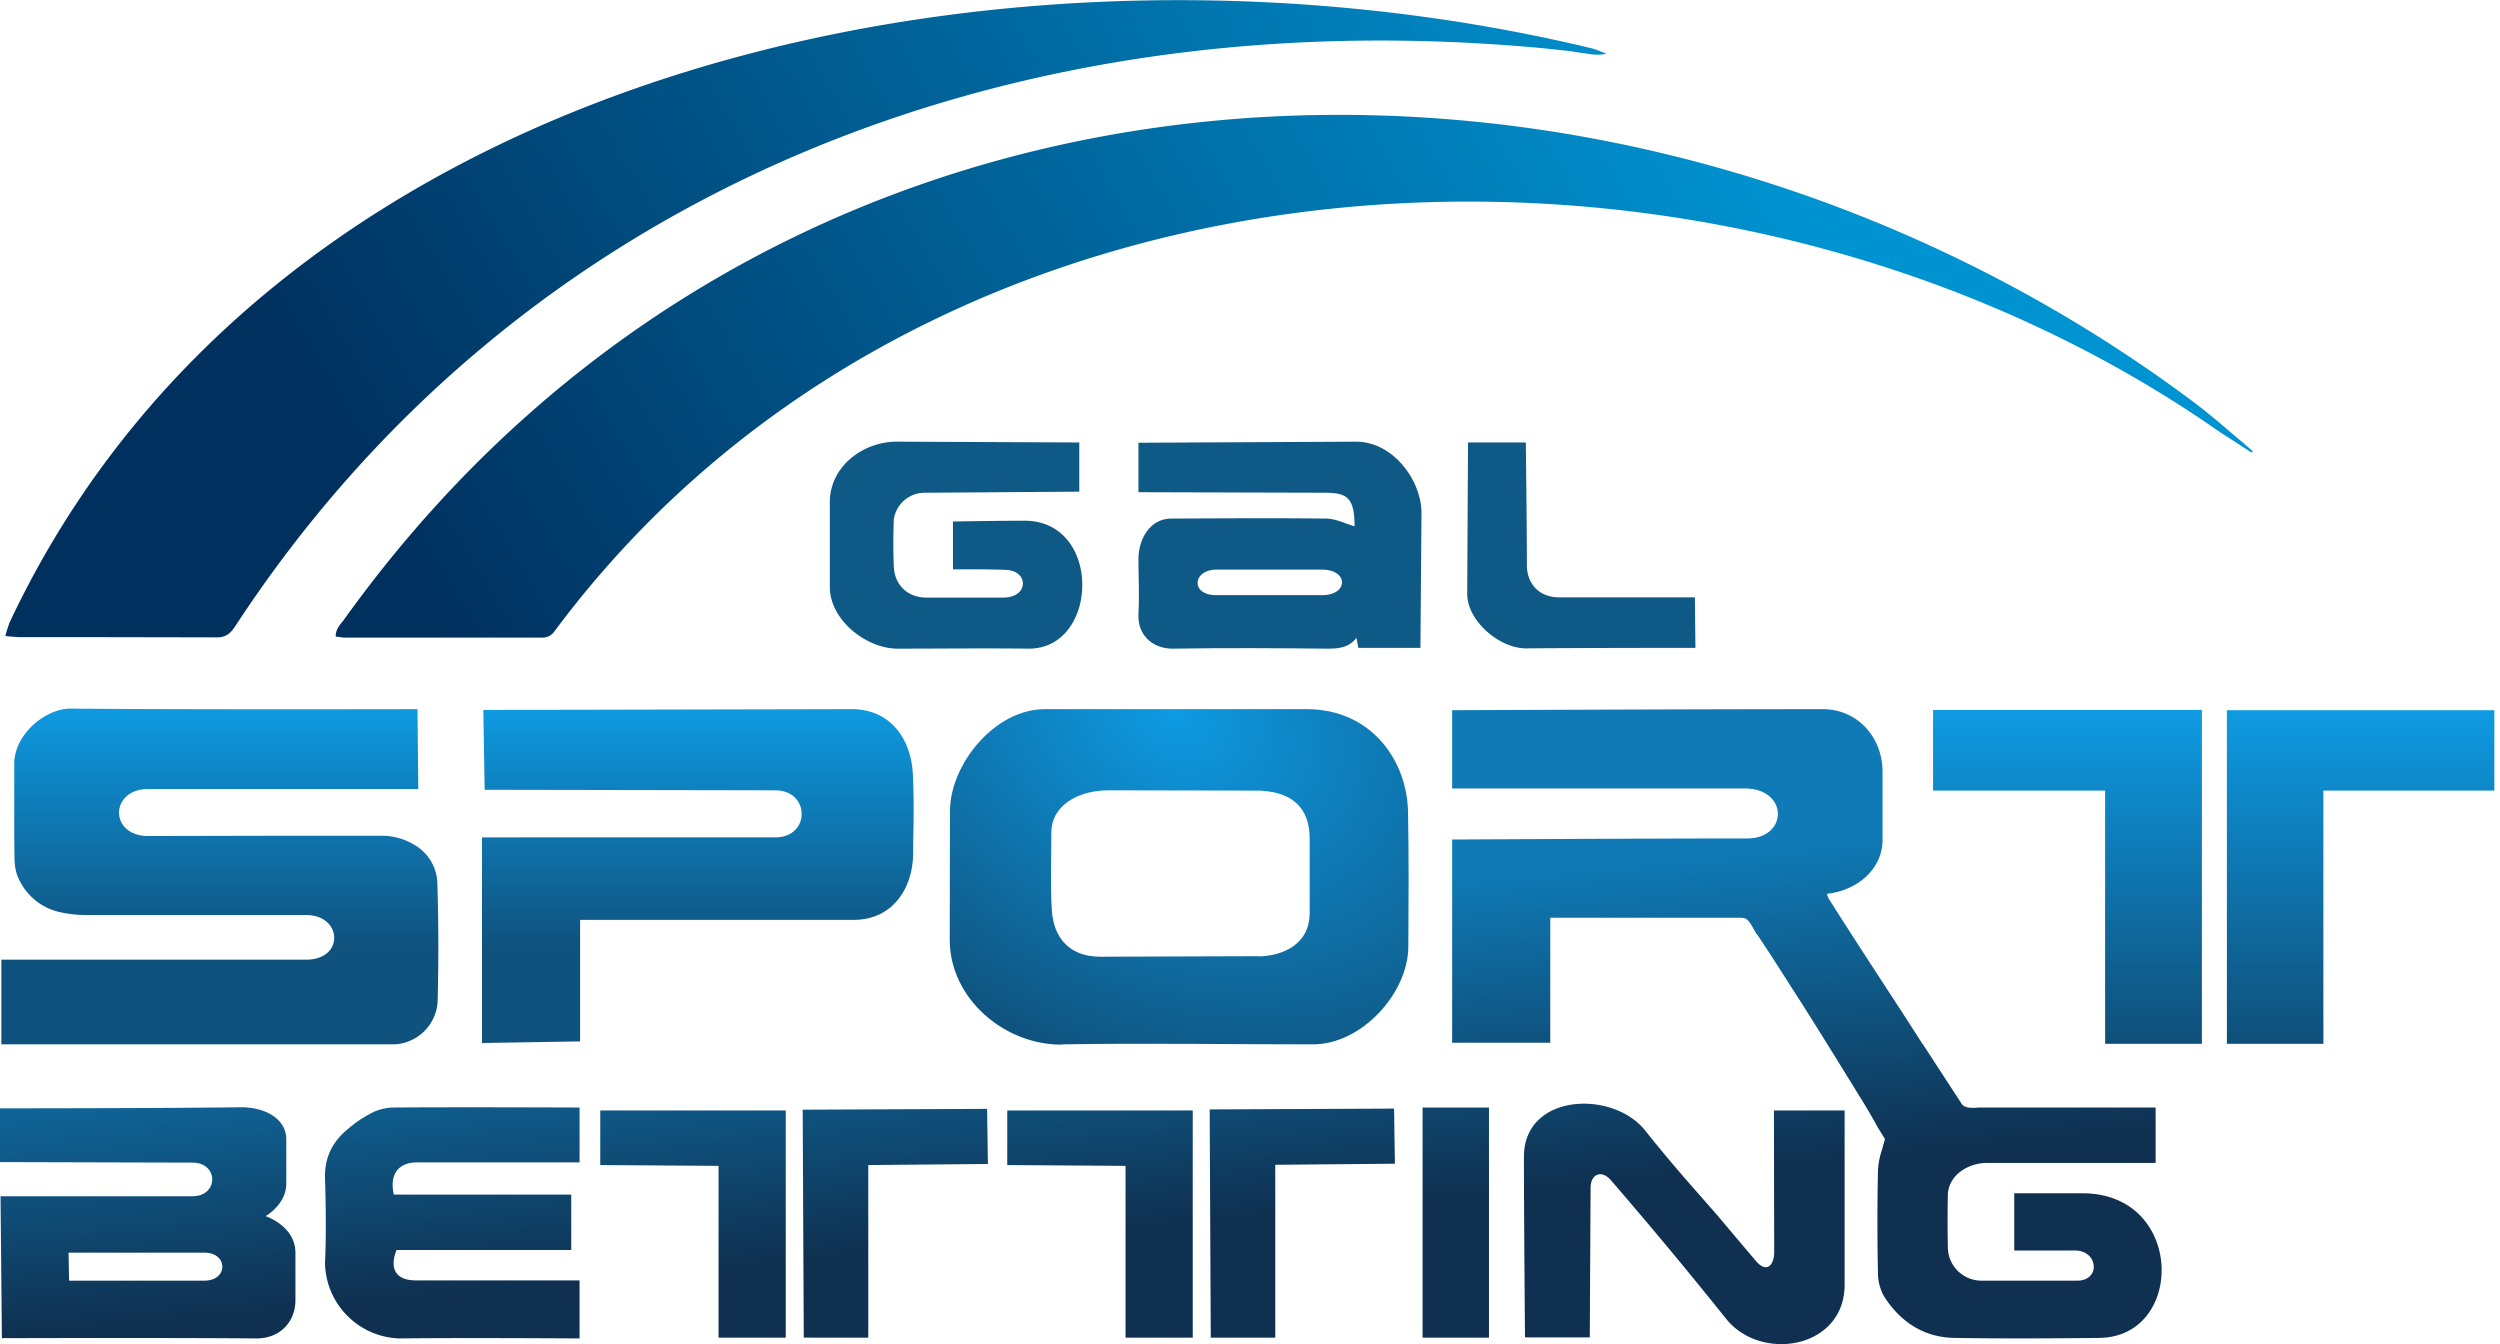
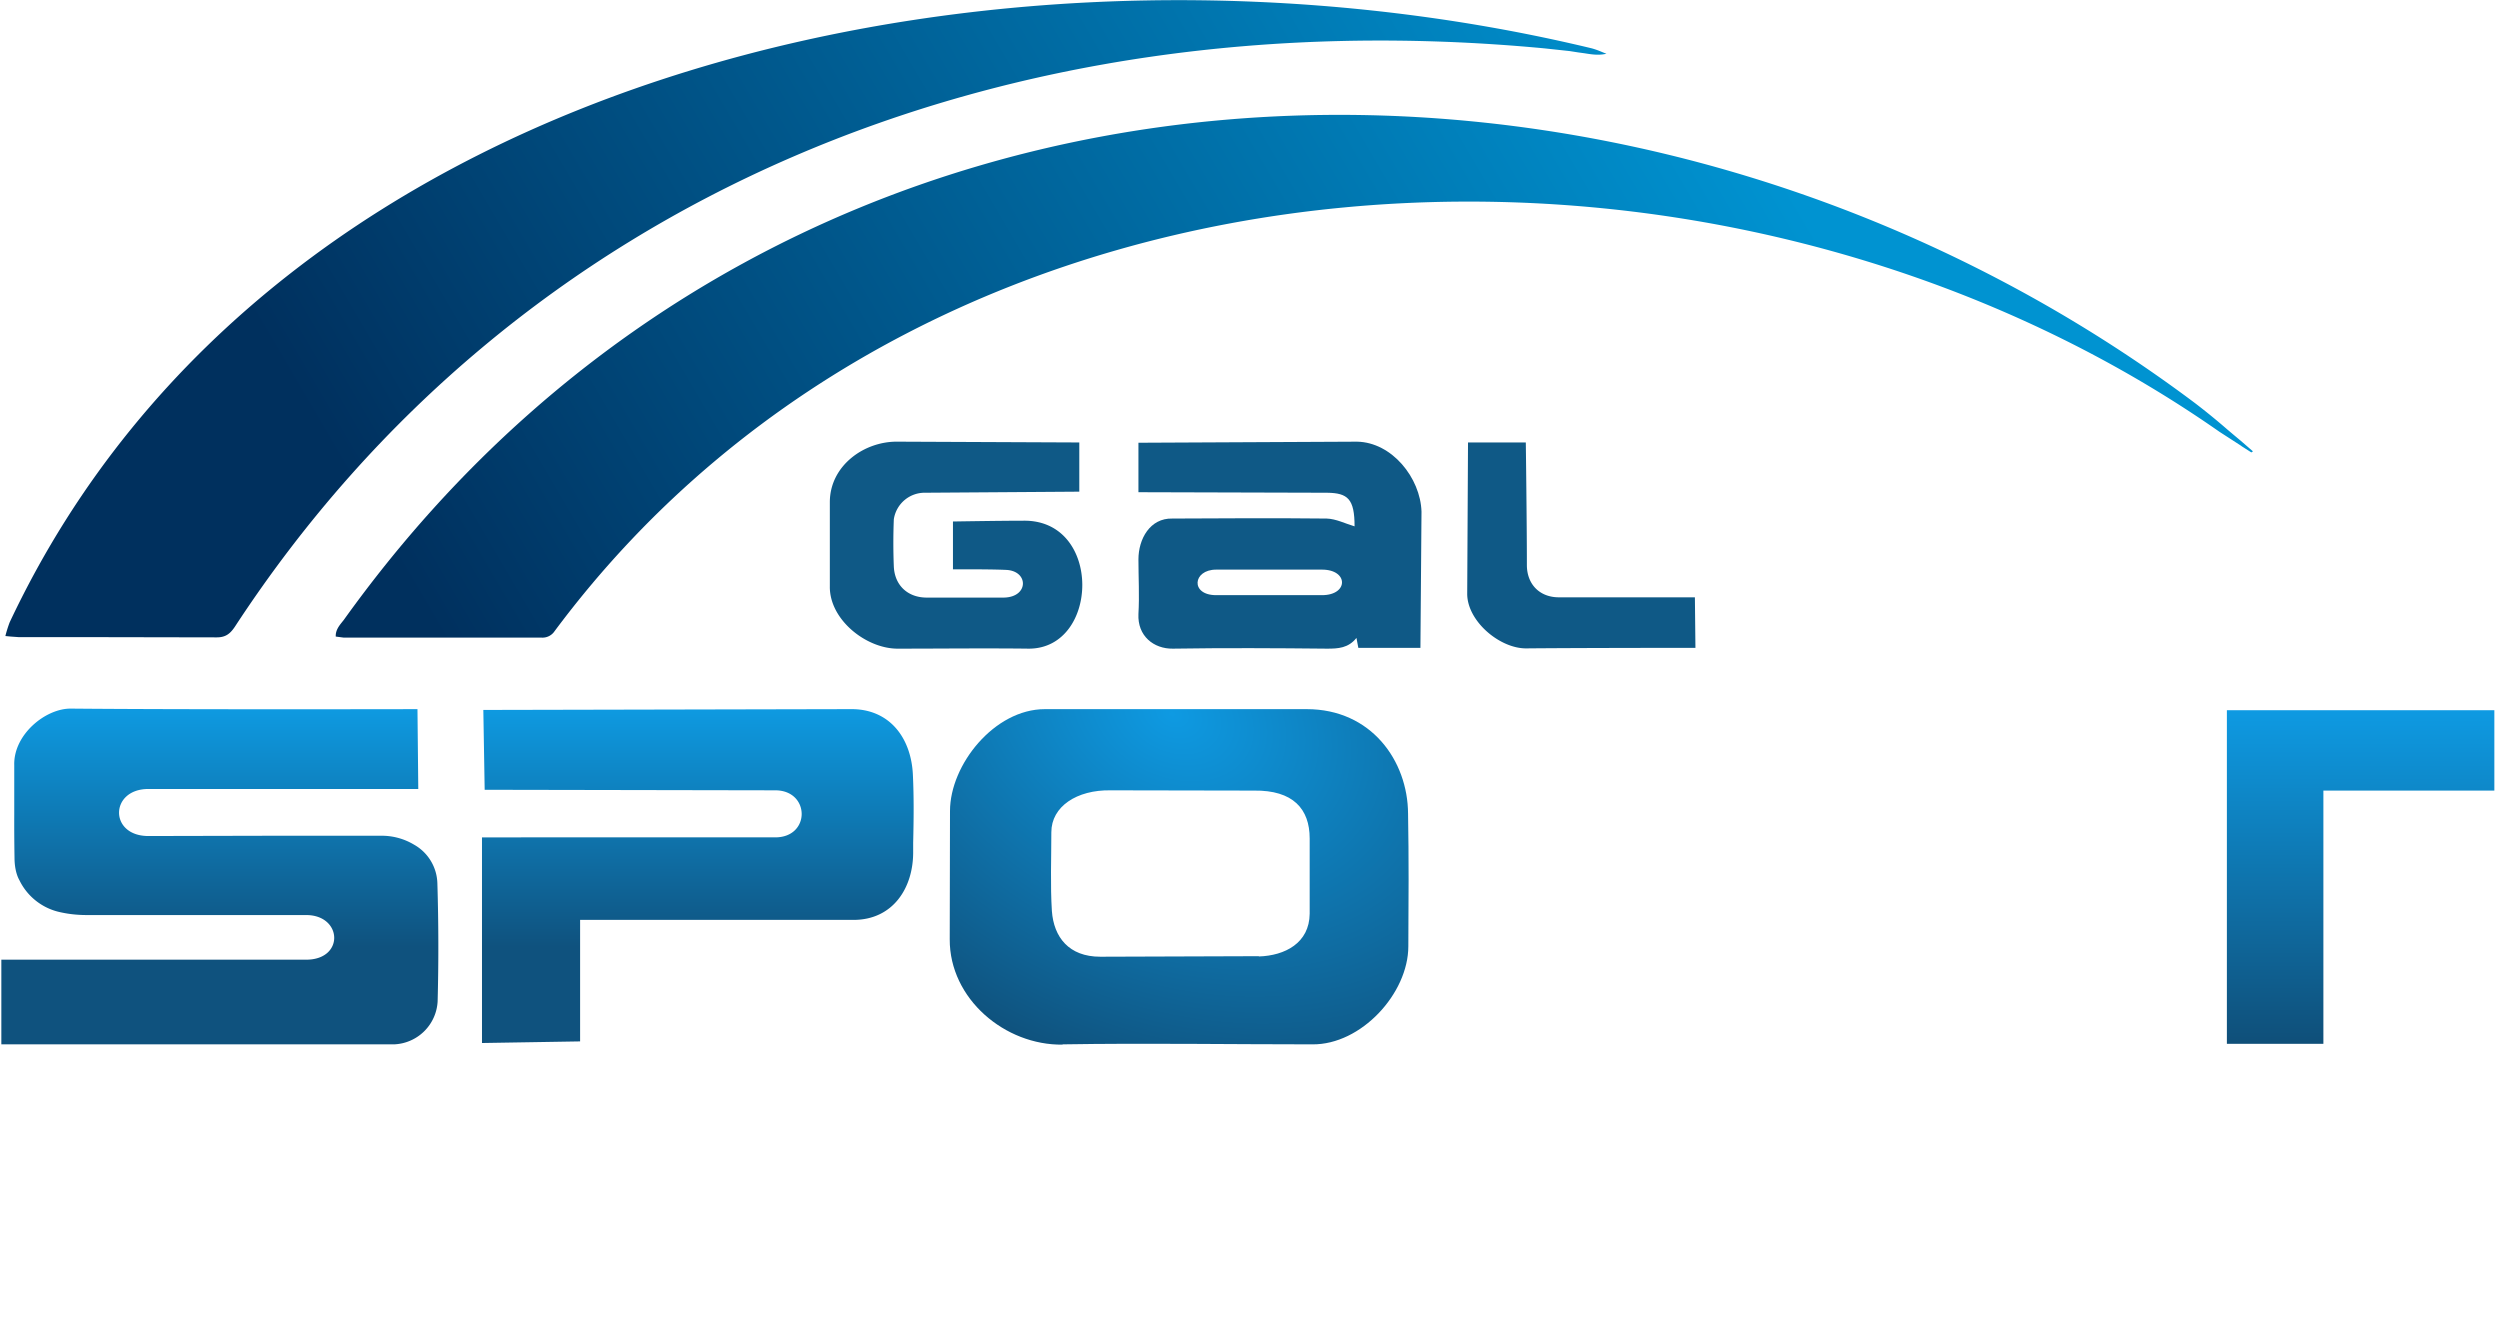
<svg xmlns="http://www.w3.org/2000/svg" width="93" height="50" viewBox="0 0 93 50" fill="none">
  <path fill-rule="evenodd" clip-rule="evenodd" d="M.36 23.15a4.58 4.58 0 0 0-.16.51l.2.02.28.02h2.08l5.3.01c.33 0 .5-.13.68-.4C19.2 7.32 37.3-.1 57.46 1.8l.93.1.32.05.22.03c.26.04.52.09.83.02a8.52 8.52 0 0 1-.2-.08 2.83 2.83 0 0 0-.34-.12C38.15-3.28 10.32 2 .36 23.15Zm83.03-6.55.36.23.06-.04-.15-.13-.3-.26a62.03 62.03 0 0 1-.5-.42 25 25 0 0 0-1.2-.98C60.8-.65 29.43-.17 12.79 23.06l-.08.1c-.11.14-.23.3-.22.52l.3.04h7.37a.54.54 0 0 0 .47-.24C34.9 4.3 64.02 3.1 82.56 16.06l.82.53Z" fill="url(#a)" />
  <path d="M39.53 38.86c-2.14.03-4.21-1.7-4.2-3.92l.01-4.77c0-1.72 1.65-3.79 3.53-3.79h9.74c2.4 0 3.76 1.92 3.77 3.89.03 1.64.02 3.28.01 4.93 0 1.76-1.76 3.67-3.57 3.65-3.1 0-6.2-.05-9.29 0Zm7.3-3.28c.97-.03 1.88-.5 1.89-1.59v-2.8c0-1.1-.62-1.8-2.07-1.78l-5.34-.01c-1.25-.02-2.2.6-2.2 1.56 0 .98-.04 1.96.02 2.93.07.97.63 1.7 1.8 1.7l5.9-.02Z" fill="url(#b)" />
  <path fill-rule="evenodd" clip-rule="evenodd" d="M.05 35.7v3.15h14.61a1.69 1.69 0 0 0 1.62-1.6 77.7 77.7 0 0 0-.01-4.4 1.7 1.7 0 0 0-.87-1.43 2.33 2.33 0 0 0-1.24-.33h-4.2l-4.44.01c-1.47 0-1.44-1.75 0-1.75h10.04l-.03-2.97s-8.59.02-12.89-.02c-.95-.01-2.14.97-2.11 2.1v1.85a80.26 80.26 0 0 0 .01 1.6c0 .28.05.6.18.83a2.2 2.2 0 0 0 1.55 1.2c.32.07.64.1.97.1h8.15c1.35 0 1.43 1.66 0 1.66H.05Zm21.53 3.04v-4.52h10.17c1.46 0 2.23-1.18 2.22-2.54v-.33c.02-.84.03-1.68-.01-2.52-.06-1.38-.87-2.47-2.32-2.45l-13.66.03.05 2.97 10.81.02c1.3 0 1.32 1.75 0 1.75H17.93v7.65l3.65-.06Z" fill="url(#c)" />
  <path d="M52.84 24.1h-2.31l-.07-.37c-.3.38-.68.4-1.09.4-1.91-.02-3.83-.03-5.74 0-.71.01-1.32-.47-1.28-1.29.04-.68 0-1.36 0-2.03 0-.76.43-1.54 1.26-1.52 1.92-.01 3.83-.02 5.74 0 .35.01.7.19 1.04.29 0-1.02-.25-1.24-1.02-1.25l-7.02-.02v-1.84l8.13-.04c1.3.02 2.36 1.35 2.4 2.6l-.04 5.07Zm-3.66-2.91h-3.94c-.87 0-.97.95 0 .95h3.94c.99 0 .99-.95 0-.95Z" fill="#0F5986" />
-   <path d="M78.31 29.41h-6.4v-3h10v12.42h-3.6V29.4Z" fill="url(#d)" />
  <path d="M86.43 38.83h-3.59V26.42h9.95v2.99h-6.36v9.42Z" fill="url(#e)" />
  <path d="M35.45 21.18V19.4s1.77-.03 2.66-.03c2.9 0 2.78 4.75.17 4.76-1.63-.02-3.26 0-4.89 0-1.17 0-2.54-1.08-2.52-2.32v-3.13c0-1.35 1.27-2.27 2.53-2.25l6.75.03v1.83l-5.72.04a1.16 1.16 0 0 0-1.18.99 21.97 21.97 0 0 0 0 1.75c.03.7.51 1.15 1.2 1.16h2.9c.93-.02.92-1 .07-1.03-.65-.03-1.97-.02-1.97-.02Zm19.17-4.72h2.14s.04 3.04.04 4.56c0 .71.47 1.2 1.19 1.2h5.06l.02 1.88s-4.2 0-6.29.02c-.98.01-2.19-1-2.2-2.02l.03-5.64Z" fill="#0F5986" />
-   <path fill-rule="evenodd" clip-rule="evenodd" d="M80.18 41.2H73.6l-.1.01c-.21 0-.45.02-.56-.2l-1.4-2.15v-.02h-.02l-.68-1.06c-.94-1.44-1.88-2.88-2.8-4.33a.94.94 0 0 1-.08-.2c1.17-.13 2.07-.95 2.07-2v-2.48c.03-1.29-.89-2.39-2.23-2.39-4.57 0-13.78.04-13.78.04v2.91h10.87c1.67 0 1.63 1.89.07 1.86-3.58 0-10.94.04-10.94.04v7.56h3.65v-4.65h6.81c.25 0 .37-.01.47.04.1.06.18.18.32.44l.08.13a.16.16 0 0 0 .03.03.2.2 0 0 1 .02.03l.5.76 1.28 2a340.43 340.43 0 0 1 1.95 3.14c.25.4.49.8.7 1.19l.29.47-.11.4a2.9 2.9 0 0 0-.15.78 88.87 88.87 0 0 0 0 3.78 1.8 1.8 0 0 0 .23.9c.6.94 1.47 1.52 2.61 1.54 1.8.03 3.59.02 5.38 0 3.2-.02 3.2-5.34-.57-5.38h-2.58v2.13h2.19c.94-.06 1.06 1.15.12 1.12h-3.5a1.25 1.25 0 0 1-1.28-1.25 49.17 49.17 0 0 1 0-1.96c.04-.74.78-1.17 1.46-1.17h6.27v-2.05h.02-.02ZM0 43.23v-2s5.94 0 8.9-.04c1.03-.02 1.76.48 1.75 1.2v1.64c0 .78-.77 1.21-.77 1.21s1.1.36 1.11 1.35v1.78c0 .77-.54 1.42-1.45 1.42-3.16-.03-9.47-.01-9.47-.01L.02 44.5h7.14c.98 0 .98-1.25 0-1.25L0 43.23Zm2.55 3.36.02 1.05H7.6c.91 0 .88-1.05 0-1.04H2.54Zm54.19 3.16h2.4l.03-5.56c0-.52.41-.69.76-.28a177.05 177.05 0 0 1 4.29 5.16c1.3 1.61 4.4 1.1 4.4-1.28v-6.48h-2.63l.01 5.27c0 .47-.27.8-.67.34l-.56-.66a650.8 650.8 0 0 0-.91-1.08L63 44.2a54.72 54.72 0 0 1-1.78-2.12c-1.2-1.55-4.53-1.42-4.53.95 0 2.23.04 6.72.04 6.72Zm-35.18.04s-4.39-.03-6.7 0A2.86 2.86 0 0 1 12.09 47c.05-1.08.03-2.15 0-3.23v-.03c0-.76.33-1.33.9-1.78.24-.21.52-.39.8-.54.24-.13.5-.2.77-.22 2.33-.02 7 0 7 0v2.04h-6.04c-.7 0-1.04.44-.87 1.2h6.6v2.06h-6.5c-.28.72 0 1.13.71 1.13h6.1v2.15Zm20.32-.03h2.49v-8.45h-6.9v2.03l4.4.03v6.39Zm5.55 0h-2.39L45 41.27l6.86-.03.03 2.05-4.45.04v6.41Zm-20.7 0h2.5v-8.45h-6.9v2.03l4.4.03v6.39Zm5.56 0H29.9l-.04-8.48 6.86-.03.03 2.05-4.45.04v6.41Zm20.63 0h2.47V41.2h-2.47v8.54Z" fill="url(#f)" />
  <defs>
    <linearGradient id="a" x1="15.79" y1="22.75" x2="60.53" y2="-3.44" gradientUnits="userSpaceOnUse">
      <stop stop-color="#00305E" />
      <stop offset="1" stop-color="#0093D1" />
    </linearGradient>
    <linearGradient id="c" x1="17.02" y1="26.36" x2="17.02" y2="38.85" gradientUnits="userSpaceOnUse">
      <stop stop-color="#0E9AE1" />
      <stop offset=".71" stop-color="#0F527E" />
    </linearGradient>
    <linearGradient id="d" x1="82.35" y1="26.42" x2="82.35" y2="38.83" gradientUnits="userSpaceOnUse">
      <stop stop-color="#0E9AE2" />
      <stop offset="1" stop-color="#0F4F79" />
    </linearGradient>
    <linearGradient id="e" x1="82.35" y1="26.42" x2="82.35" y2="38.83" gradientUnits="userSpaceOnUse">
      <stop stop-color="#0E9AE2" />
      <stop offset="1" stop-color="#0F4F79" />
    </linearGradient>
    <linearGradient id="f" x1="63.81" y1="26.57" x2="65.45" y2="43.49" gradientUnits="userSpaceOnUse">
      <stop offset=".3" stop-color="#0F7AB5" />
      <stop offset="1" stop-color="#0F3050" />
    </linearGradient>
    <radialGradient id="b" cx="0" cy="0" r="1" gradientUnits="userSpaceOnUse" gradientTransform="rotate(115.56 13.44 27.03) scale(13.913 19.032)">
      <stop stop-color="#0E9AE2" />
      <stop offset="1" stop-color="#0F4F79" />
    </radialGradient>
  </defs>
</svg>